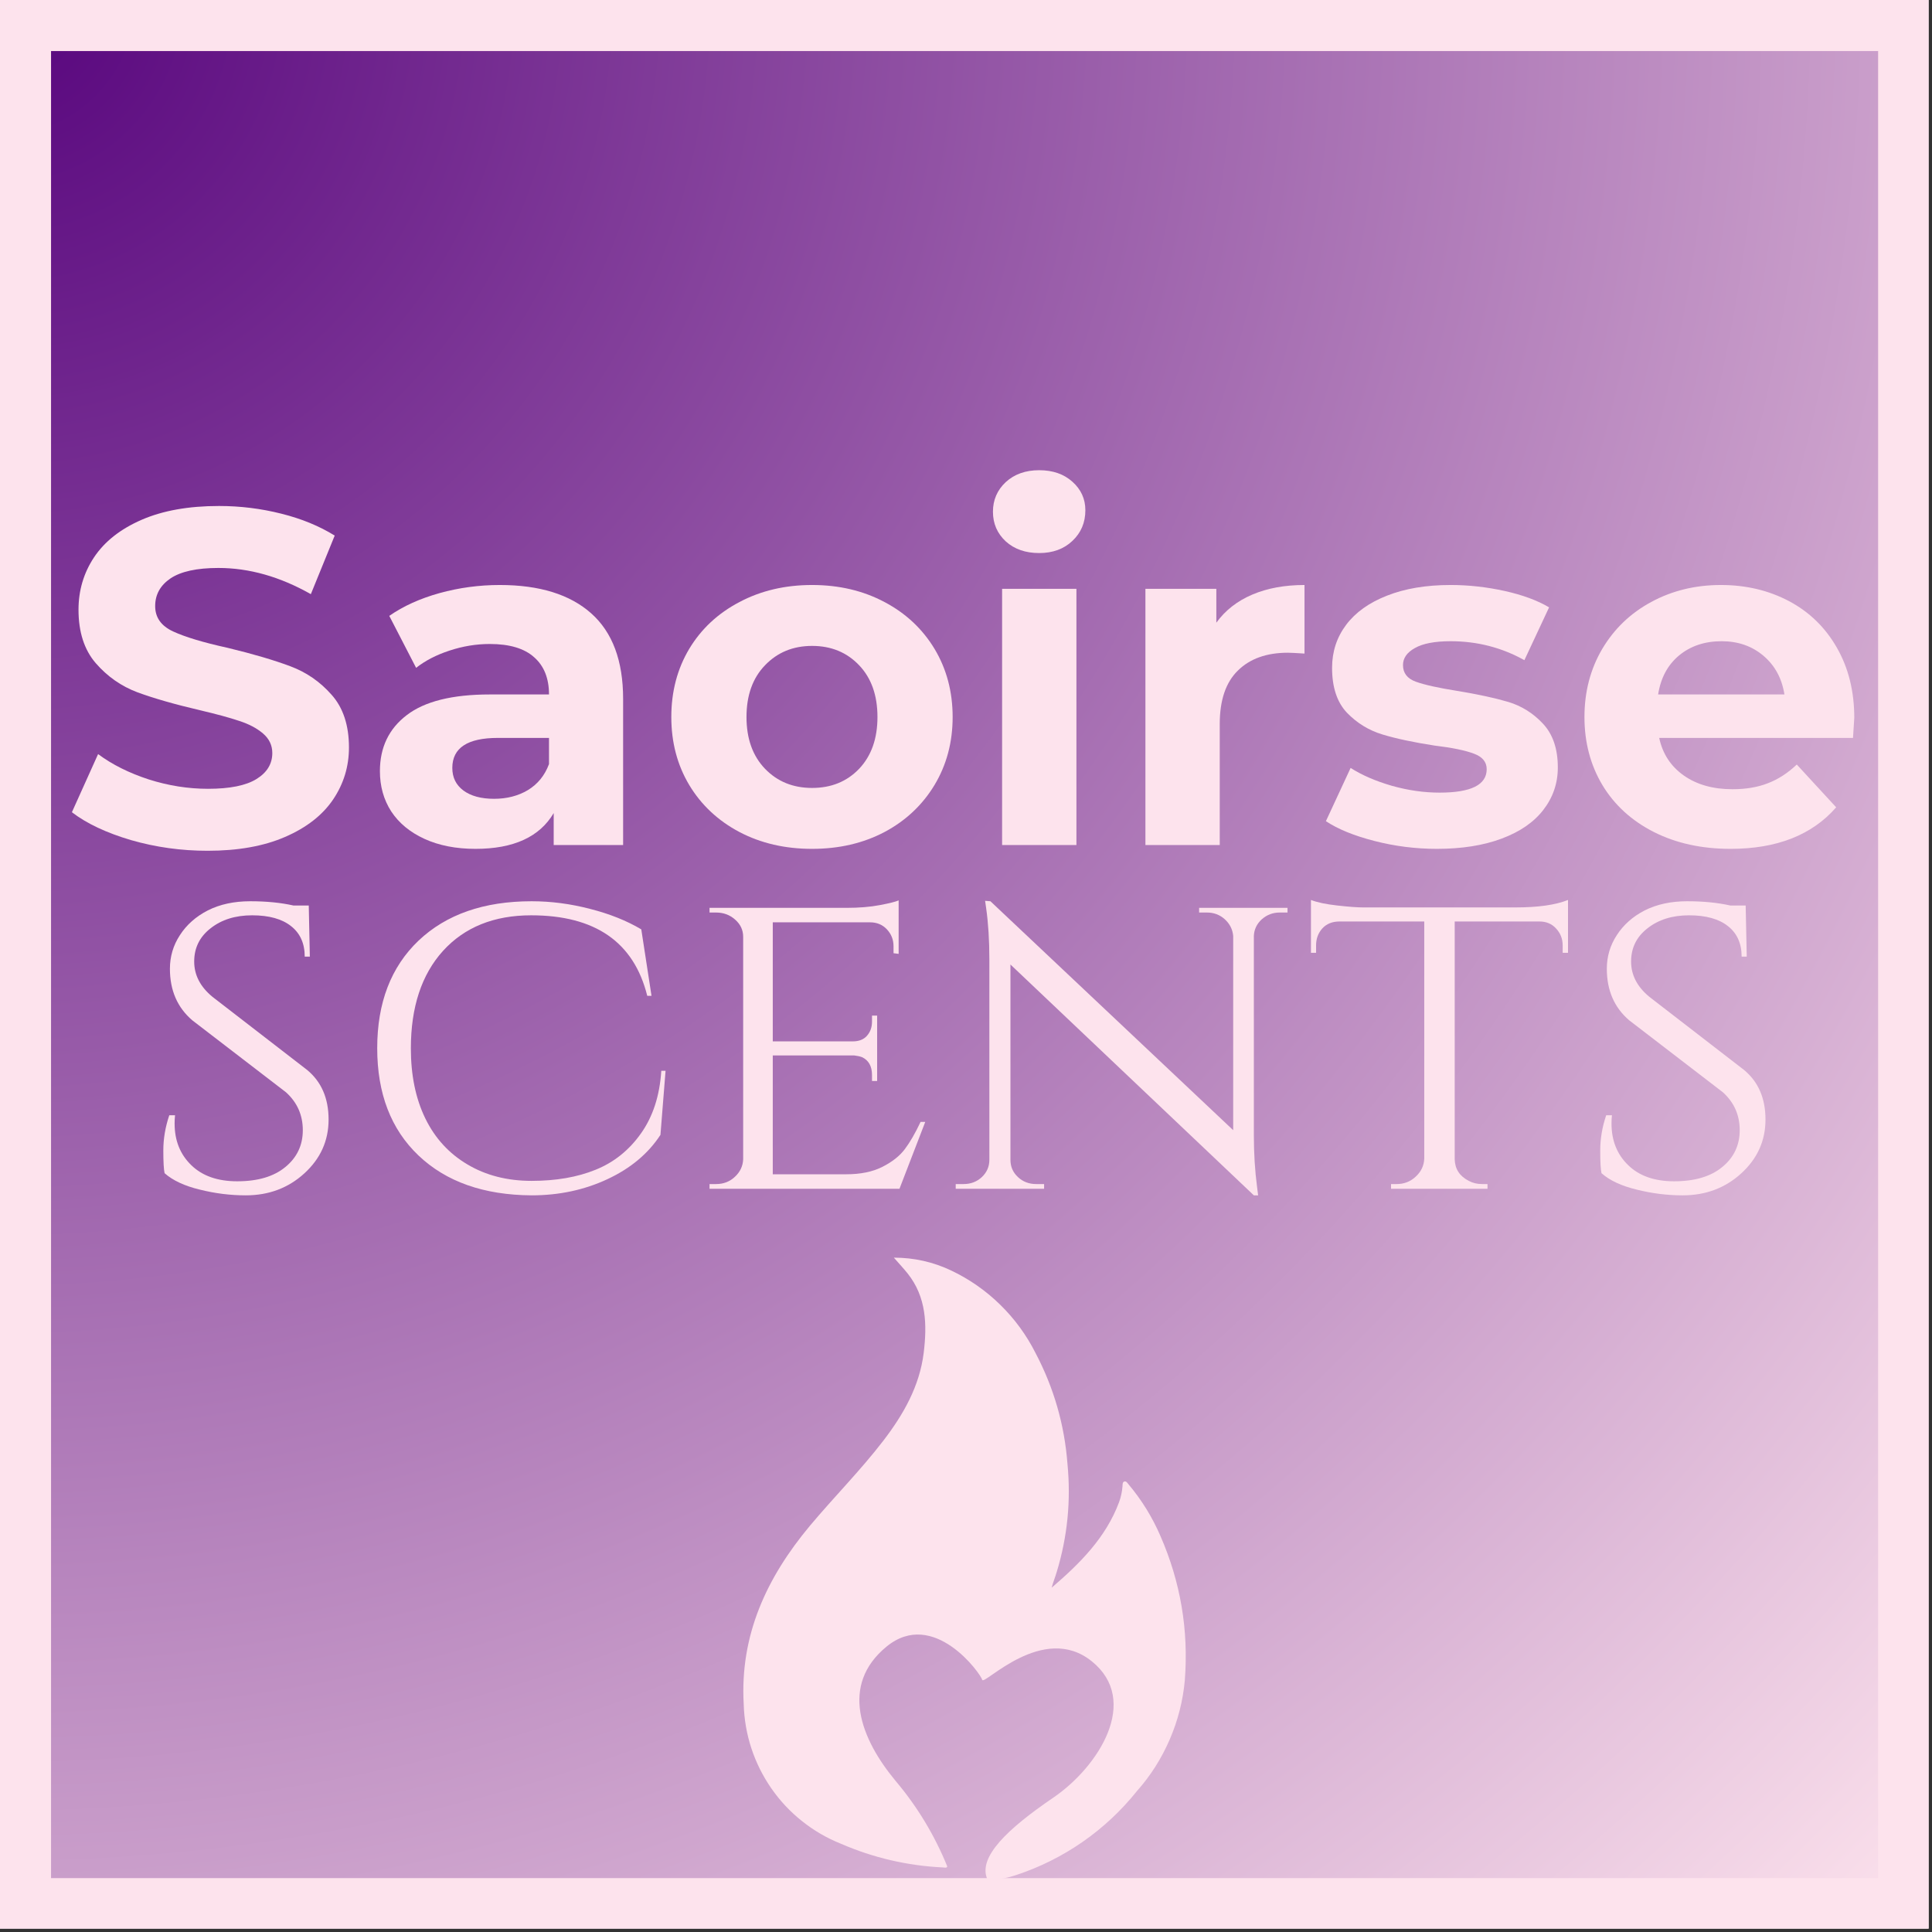
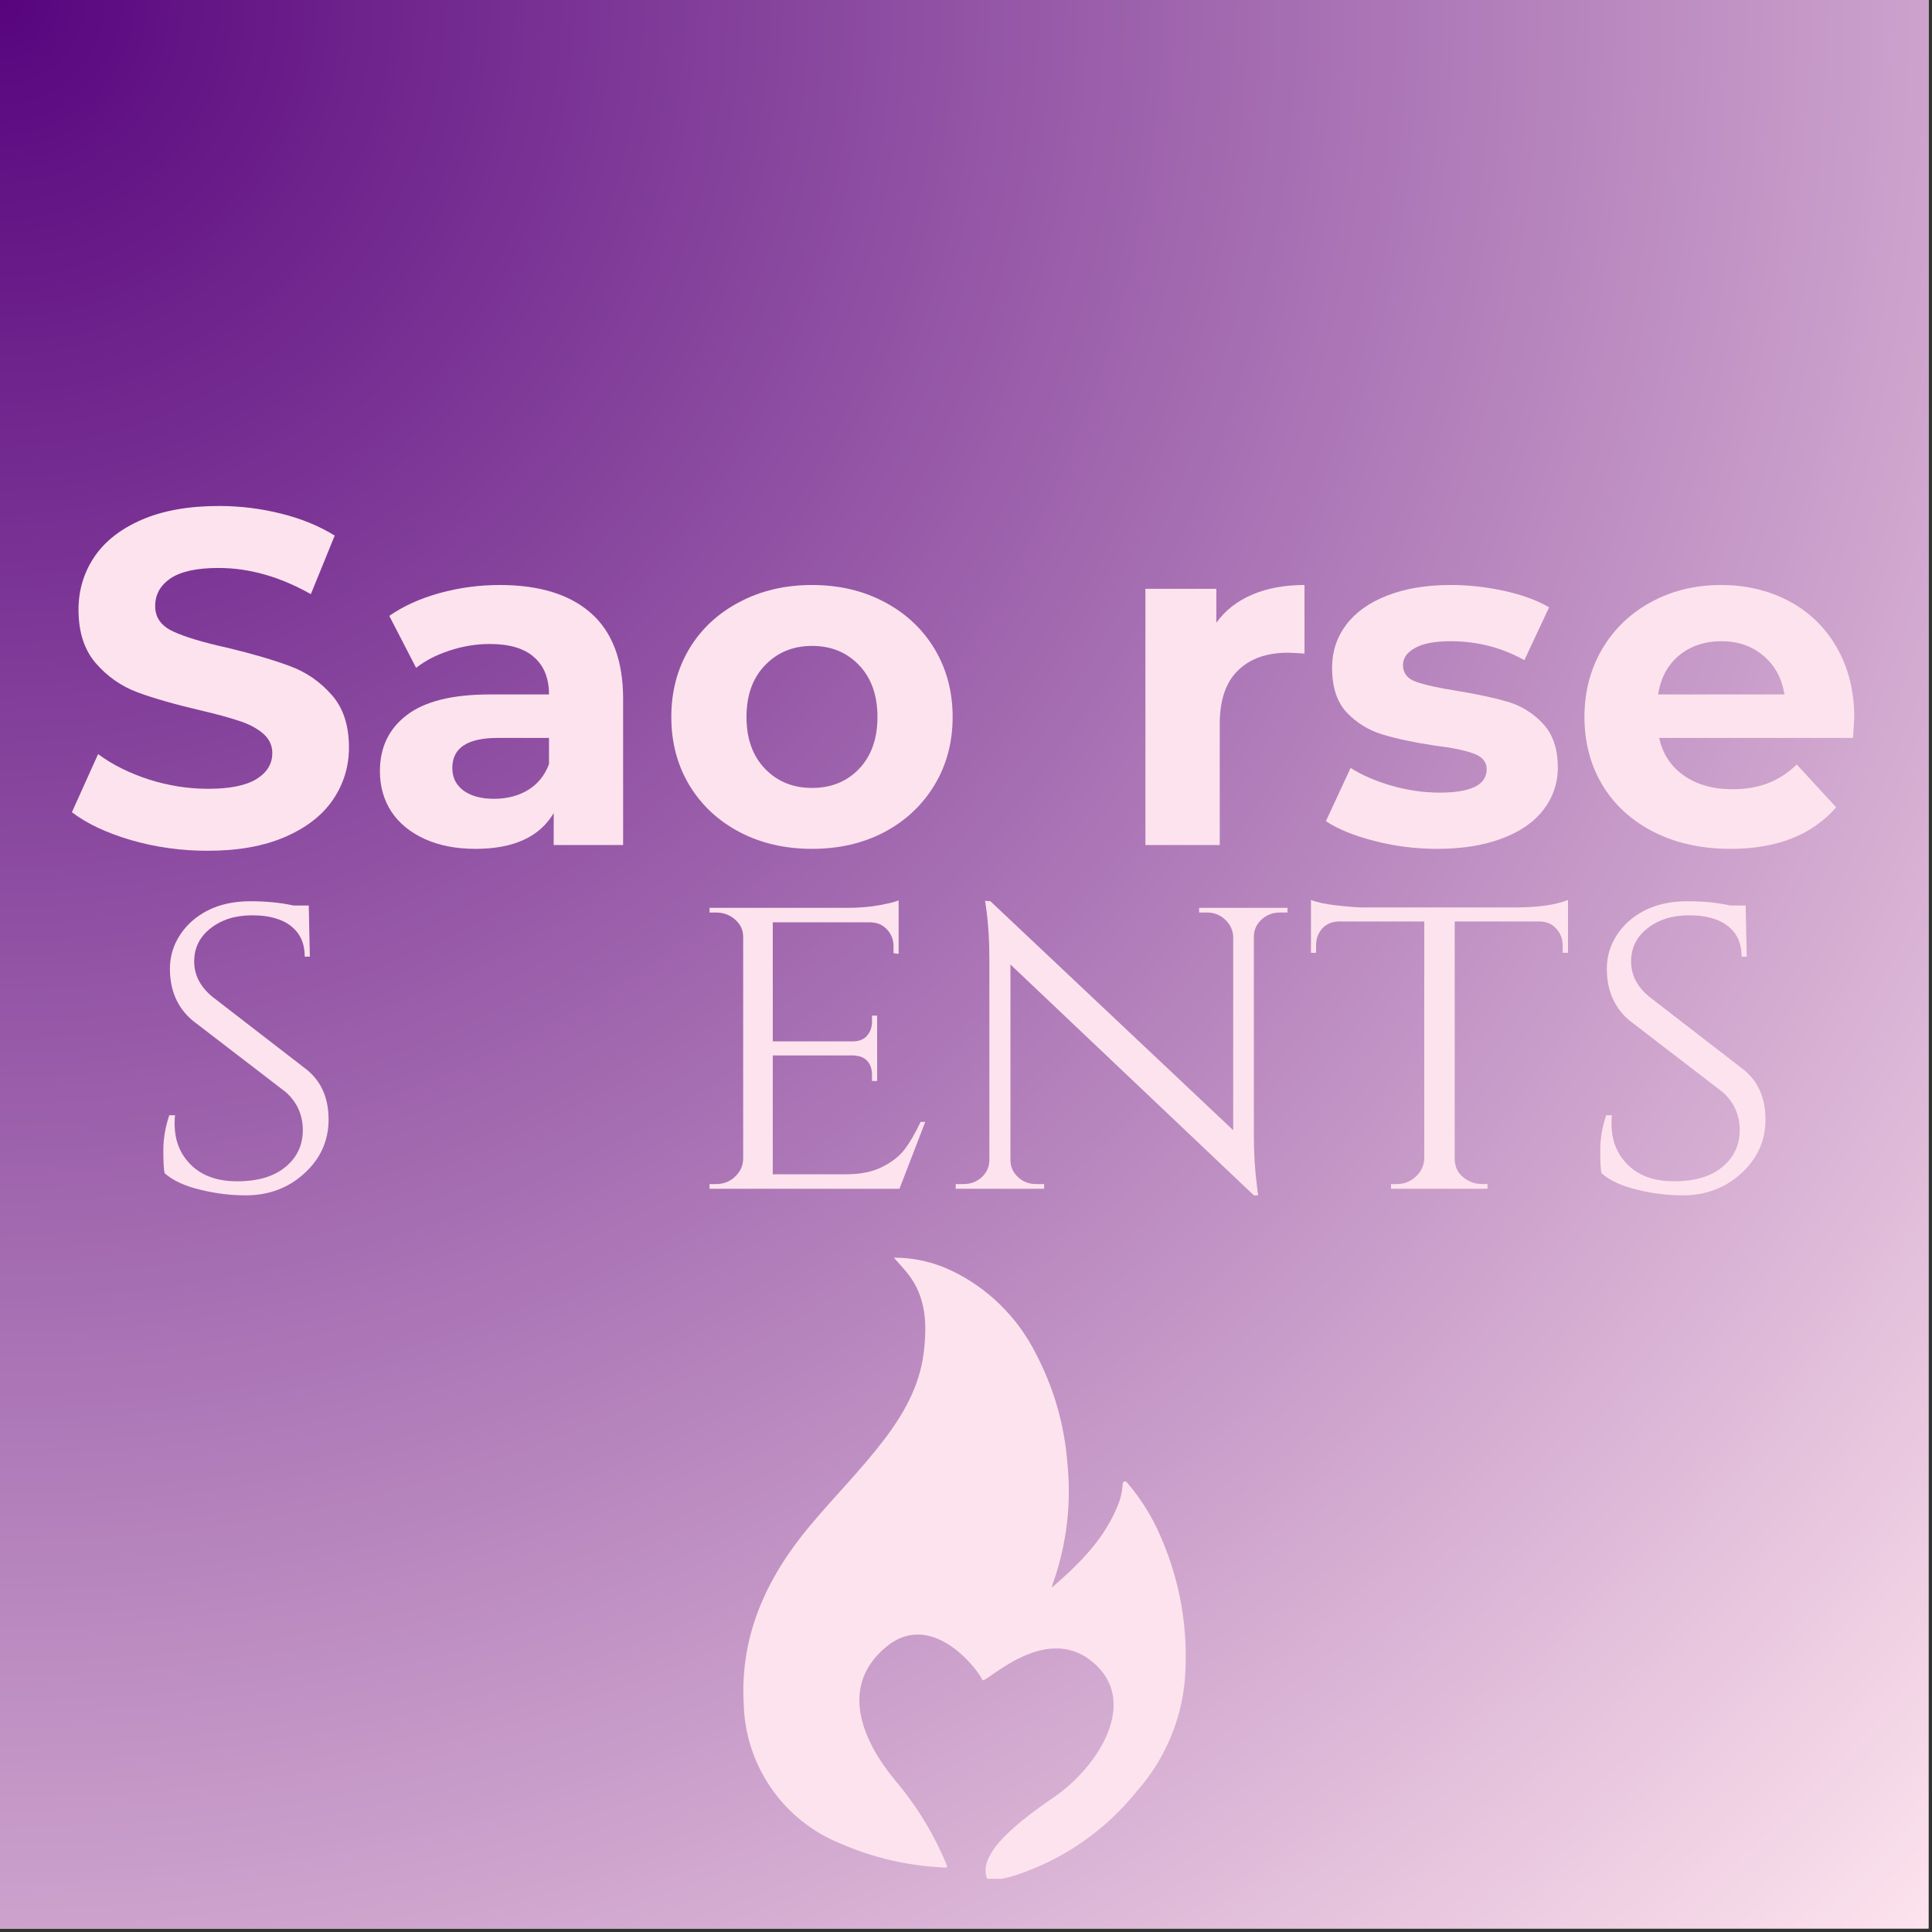
<svg xmlns="http://www.w3.org/2000/svg" version="1.0" preserveAspectRatio="xMidYMid meet" height="188" viewBox="0 0 141.75 141.75" zoomAndPan="magnify" width="188">
  <rect x="0" y="0" width="141.75" height="141.75" fill="#333333" stroke="none" />
  <defs>
    <g />
    <clipPath id="8d1f30a6eb">
      <path clip-rule="nonzero" d="M 0 0 L 141.5 0 L 141.5 141.5 L 0 141.5 Z M 0 0" />
    </clipPath>
    <clipPath id="932a63c656">
      <path clip-rule="nonzero" d="M 0 0 L 141.477 0 L 141.477 141.477 L 0 141.477 Z M 0 0" />
    </clipPath>
    <radialGradient fy="0" fx="0" cy="0" id="420e49c602" cx="0" r="200.079" gradientUnits="userSpaceOnUse" gradientTransform="matrix(1, 0, 0, 1, 0, 0)">
      <stop offset="0" stop-color="rgb(34.225%, 1.77%, 49.084%)" stop-opacity="1" />
      <stop offset="0.004" stop-color="rgb(34.48%, 2.112%, 49.257%)" stop-opacity="1" />
      <stop offset="0.008" stop-color="rgb(34.735%, 2.452%, 49.428%)" stop-opacity="1" />
      <stop offset="0.012" stop-color="rgb(34.988%, 2.794%, 49.599%)" stop-opacity="1" />
      <stop offset="0.016" stop-color="rgb(35.243%, 3.136%, 49.771%)" stop-opacity="1" />
      <stop offset="0.02" stop-color="rgb(35.498%, 3.477%, 49.942%)" stop-opacity="1" />
      <stop offset="0.023" stop-color="rgb(35.751%, 3.818%, 50.113%)" stop-opacity="1" />
      <stop offset="0.027" stop-color="rgb(36.006%, 4.16%, 50.285%)" stop-opacity="1" />
      <stop offset="0.031" stop-color="rgb(36.261%, 4.501%, 50.456%)" stop-opacity="1" />
      <stop offset="0.035" stop-color="rgb(36.514%, 4.843%, 50.629%)" stop-opacity="1" />
      <stop offset="0.039" stop-color="rgb(36.769%, 5.183%, 50.8%)" stop-opacity="1" />
      <stop offset="0.043" stop-color="rgb(37.022%, 5.525%, 50.97%)" stop-opacity="1" />
      <stop offset="0.047" stop-color="rgb(37.277%, 5.867%, 51.143%)" stop-opacity="1" />
      <stop offset="0.051" stop-color="rgb(37.532%, 6.207%, 51.314%)" stop-opacity="1" />
      <stop offset="0.055" stop-color="rgb(37.785%, 6.549%, 51.486%)" stop-opacity="1" />
      <stop offset="0.059" stop-color="rgb(38.04%, 6.891%, 51.657%)" stop-opacity="1" />
      <stop offset="0.062" stop-color="rgb(38.295%, 7.233%, 51.828%)" stop-opacity="1" />
      <stop offset="0.066" stop-color="rgb(38.548%, 7.573%, 52%)" stop-opacity="1" />
      <stop offset="0.07" stop-color="rgb(38.803%, 7.915%, 52.171%)" stop-opacity="1" />
      <stop offset="0.074" stop-color="rgb(39.058%, 8.257%, 52.342%)" stop-opacity="1" />
      <stop offset="0.078" stop-color="rgb(39.311%, 8.598%, 52.515%)" stop-opacity="1" />
      <stop offset="0.082" stop-color="rgb(39.566%, 8.939%, 52.686%)" stop-opacity="1" />
      <stop offset="0.086" stop-color="rgb(39.821%, 9.28%, 52.858%)" stop-opacity="1" />
      <stop offset="0.09" stop-color="rgb(40.074%, 9.622%, 53.029%)" stop-opacity="1" />
      <stop offset="0.094" stop-color="rgb(40.329%, 9.964%, 53.2%)" stop-opacity="1" />
      <stop offset="0.098" stop-color="rgb(40.584%, 10.304%, 53.372%)" stop-opacity="1" />
      <stop offset="0.102" stop-color="rgb(40.837%, 10.646%, 53.543%)" stop-opacity="1" />
      <stop offset="0.105" stop-color="rgb(41.092%, 10.988%, 53.716%)" stop-opacity="1" />
      <stop offset="0.109" stop-color="rgb(41.347%, 11.33%, 53.886%)" stop-opacity="1" />
      <stop offset="0.113" stop-color="rgb(41.6%, 11.67%, 54.057%)" stop-opacity="1" />
      <stop offset="0.117" stop-color="rgb(41.855%, 12.012%, 54.23%)" stop-opacity="1" />
      <stop offset="0.121" stop-color="rgb(42.11%, 12.354%, 54.401%)" stop-opacity="1" />
      <stop offset="0.125" stop-color="rgb(42.363%, 12.695%, 54.572%)" stop-opacity="1" />
      <stop offset="0.129" stop-color="rgb(42.618%, 13.036%, 54.744%)" stop-opacity="1" />
      <stop offset="0.133" stop-color="rgb(42.873%, 13.377%, 54.915%)" stop-opacity="1" />
      <stop offset="0.137" stop-color="rgb(43.126%, 13.719%, 55.087%)" stop-opacity="1" />
      <stop offset="0.141" stop-color="rgb(43.381%, 14.061%, 55.258%)" stop-opacity="1" />
      <stop offset="0.145" stop-color="rgb(43.636%, 14.401%, 55.429%)" stop-opacity="1" />
      <stop offset="0.148" stop-color="rgb(43.889%, 14.743%, 55.602%)" stop-opacity="1" />
      <stop offset="0.152" stop-color="rgb(44.144%, 15.085%, 55.772%)" stop-opacity="1" />
      <stop offset="0.156" stop-color="rgb(44.398%, 15.427%, 55.945%)" stop-opacity="1" />
      <stop offset="0.16" stop-color="rgb(44.652%, 15.767%, 56.116%)" stop-opacity="1" />
      <stop offset="0.164" stop-color="rgb(44.907%, 16.109%, 56.287%)" stop-opacity="1" />
      <stop offset="0.168" stop-color="rgb(45.16%, 16.451%, 56.459%)" stop-opacity="1" />
      <stop offset="0.172" stop-color="rgb(45.415%, 16.792%, 56.63%)" stop-opacity="1" />
      <stop offset="0.176" stop-color="rgb(45.67%, 17.133%, 56.801%)" stop-opacity="1" />
      <stop offset="0.18" stop-color="rgb(45.923%, 17.474%, 56.973%)" stop-opacity="1" />
      <stop offset="0.184" stop-color="rgb(46.178%, 17.816%, 57.144%)" stop-opacity="1" />
      <stop offset="0.188" stop-color="rgb(46.432%, 18.158%, 57.317%)" stop-opacity="1" />
      <stop offset="0.191" stop-color="rgb(46.686%, 18.498%, 57.487%)" stop-opacity="1" />
      <stop offset="0.195" stop-color="rgb(46.941%, 18.84%, 57.658%)" stop-opacity="1" />
      <stop offset="0.199" stop-color="rgb(47.195%, 19.182%, 57.831%)" stop-opacity="1" />
      <stop offset="0.203" stop-color="rgb(47.449%, 19.524%, 58.002%)" stop-opacity="1" />
      <stop offset="0.207" stop-color="rgb(47.704%, 19.864%, 58.173%)" stop-opacity="1" />
      <stop offset="0.211" stop-color="rgb(47.958%, 20.206%, 58.345%)" stop-opacity="1" />
      <stop offset="0.215" stop-color="rgb(48.212%, 20.547%, 58.516%)" stop-opacity="1" />
      <stop offset="0.219" stop-color="rgb(48.466%, 20.888%, 58.688%)" stop-opacity="1" />
      <stop offset="0.223" stop-color="rgb(48.721%, 21.23%, 58.859%)" stop-opacity="1" />
      <stop offset="0.227" stop-color="rgb(48.975%, 21.571%, 59.03%)" stop-opacity="1" />
      <stop offset="0.23" stop-color="rgb(49.229%, 21.913%, 59.203%)" stop-opacity="1" />
      <stop offset="0.234" stop-color="rgb(49.484%, 22.253%, 59.373%)" stop-opacity="1" />
      <stop offset="0.238" stop-color="rgb(49.738%, 22.595%, 59.546%)" stop-opacity="1" />
      <stop offset="0.242" stop-color="rgb(49.992%, 22.937%, 59.717%)" stop-opacity="1" />
      <stop offset="0.246" stop-color="rgb(50.247%, 23.279%, 59.888%)" stop-opacity="1" />
      <stop offset="0.25" stop-color="rgb(50.5%, 23.619%, 60.06%)" stop-opacity="1" />
      <stop offset="0.254" stop-color="rgb(50.755%, 23.961%, 60.231%)" stop-opacity="1" />
      <stop offset="0.258" stop-color="rgb(51.01%, 24.303%, 60.402%)" stop-opacity="1" />
      <stop offset="0.262" stop-color="rgb(51.263%, 24.644%, 60.574%)" stop-opacity="1" />
      <stop offset="0.266" stop-color="rgb(51.518%, 24.985%, 60.745%)" stop-opacity="1" />
      <stop offset="0.27" stop-color="rgb(51.773%, 25.327%, 60.918%)" stop-opacity="1" />
      <stop offset="0.273" stop-color="rgb(52.026%, 25.668%, 61.089%)" stop-opacity="1" />
      <stop offset="0.277" stop-color="rgb(52.281%, 26.01%, 61.259%)" stop-opacity="1" />
      <stop offset="0.281" stop-color="rgb(52.536%, 26.35%, 61.432%)" stop-opacity="1" />
      <stop offset="0.285" stop-color="rgb(52.789%, 26.692%, 61.603%)" stop-opacity="1" />
      <stop offset="0.289" stop-color="rgb(53.044%, 27.034%, 61.775%)" stop-opacity="1" />
      <stop offset="0.293" stop-color="rgb(53.297%, 27.376%, 61.946%)" stop-opacity="1" />
      <stop offset="0.297" stop-color="rgb(53.552%, 27.716%, 62.117%)" stop-opacity="1" />
      <stop offset="0.301" stop-color="rgb(53.807%, 28.058%, 62.289%)" stop-opacity="1" />
      <stop offset="0.305" stop-color="rgb(54.06%, 28.4%, 62.46%)" stop-opacity="1" />
      <stop offset="0.309" stop-color="rgb(54.315%, 28.741%, 62.631%)" stop-opacity="1" />
      <stop offset="0.312" stop-color="rgb(54.57%, 29.082%, 62.804%)" stop-opacity="1" />
      <stop offset="0.316" stop-color="rgb(54.823%, 29.424%, 62.975%)" stop-opacity="1" />
      <stop offset="0.32" stop-color="rgb(55.078%, 29.765%, 63.147%)" stop-opacity="1" />
      <stop offset="0.324" stop-color="rgb(55.333%, 30.107%, 63.318%)" stop-opacity="1" />
      <stop offset="0.328" stop-color="rgb(55.586%, 30.447%, 63.489%)" stop-opacity="1" />
      <stop offset="0.332" stop-color="rgb(55.841%, 30.789%, 63.661%)" stop-opacity="1" />
      <stop offset="0.336" stop-color="rgb(56.096%, 31.131%, 63.832%)" stop-opacity="1" />
      <stop offset="0.34" stop-color="rgb(56.349%, 31.473%, 64.005%)" stop-opacity="1" />
      <stop offset="0.344" stop-color="rgb(56.604%, 31.813%, 64.175%)" stop-opacity="1" />
      <stop offset="0.348" stop-color="rgb(56.859%, 32.155%, 64.346%)" stop-opacity="1" />
      <stop offset="0.352" stop-color="rgb(57.112%, 32.497%, 64.519%)" stop-opacity="1" />
      <stop offset="0.355" stop-color="rgb(57.367%, 32.838%, 64.69%)" stop-opacity="1" />
      <stop offset="0.359" stop-color="rgb(57.622%, 33.179%, 64.861%)" stop-opacity="1" />
      <stop offset="0.363" stop-color="rgb(57.875%, 33.521%, 65.033%)" stop-opacity="1" />
      <stop offset="0.367" stop-color="rgb(58.13%, 33.862%, 65.204%)" stop-opacity="1" />
      <stop offset="0.371" stop-color="rgb(58.385%, 34.204%, 65.376%)" stop-opacity="1" />
      <stop offset="0.375" stop-color="rgb(58.638%, 34.544%, 65.547%)" stop-opacity="1" />
      <stop offset="0.379" stop-color="rgb(58.893%, 34.886%, 65.718%)" stop-opacity="1" />
      <stop offset="0.383" stop-color="rgb(59.148%, 35.228%, 65.891%)" stop-opacity="1" />
      <stop offset="0.387" stop-color="rgb(59.401%, 35.568%, 66.061%)" stop-opacity="1" />
      <stop offset="0.391" stop-color="rgb(59.656%, 35.91%, 66.234%)" stop-opacity="1" />
      <stop offset="0.395" stop-color="rgb(59.911%, 36.252%, 66.405%)" stop-opacity="1" />
      <stop offset="0.398" stop-color="rgb(60.164%, 36.594%, 66.576%)" stop-opacity="1" />
      <stop offset="0.402" stop-color="rgb(60.419%, 36.934%, 66.748%)" stop-opacity="1" />
      <stop offset="0.406" stop-color="rgb(60.674%, 37.276%, 66.919%)" stop-opacity="1" />
      <stop offset="0.41" stop-color="rgb(60.927%, 37.617%, 67.09%)" stop-opacity="1" />
      <stop offset="0.414" stop-color="rgb(61.182%, 37.959%, 67.262%)" stop-opacity="1" />
      <stop offset="0.418" stop-color="rgb(61.435%, 38.3%, 67.433%)" stop-opacity="1" />
      <stop offset="0.422" stop-color="rgb(61.69%, 38.641%, 67.606%)" stop-opacity="1" />
      <stop offset="0.426" stop-color="rgb(61.945%, 38.983%, 67.776%)" stop-opacity="1" />
      <stop offset="0.43" stop-color="rgb(62.198%, 39.325%, 67.947%)" stop-opacity="1" />
      <stop offset="0.434" stop-color="rgb(62.453%, 39.665%, 68.12%)" stop-opacity="1" />
      <stop offset="0.438" stop-color="rgb(62.708%, 40.007%, 68.291%)" stop-opacity="1" />
      <stop offset="0.441" stop-color="rgb(62.961%, 40.349%, 68.463%)" stop-opacity="1" />
      <stop offset="0.445" stop-color="rgb(63.216%, 40.691%, 68.634%)" stop-opacity="1" />
      <stop offset="0.449" stop-color="rgb(63.47%, 41.031%, 68.805%)" stop-opacity="1" />
      <stop offset="0.453" stop-color="rgb(63.724%, 41.373%, 68.977%)" stop-opacity="1" />
      <stop offset="0.457" stop-color="rgb(63.979%, 41.714%, 69.148%)" stop-opacity="1" />
      <stop offset="0.461" stop-color="rgb(64.233%, 42.056%, 69.319%)" stop-opacity="1" />
      <stop offset="0.465" stop-color="rgb(64.487%, 42.397%, 69.492%)" stop-opacity="1" />
      <stop offset="0.469" stop-color="rgb(64.742%, 42.738%, 69.662%)" stop-opacity="1" />
      <stop offset="0.473" stop-color="rgb(64.996%, 43.08%, 69.835%)" stop-opacity="1" />
      <stop offset="0.477" stop-color="rgb(65.25%, 43.422%, 70.006%)" stop-opacity="1" />
      <stop offset="0.48" stop-color="rgb(65.504%, 43.762%, 70.177%)" stop-opacity="1" />
      <stop offset="0.484" stop-color="rgb(65.759%, 44.104%, 70.349%)" stop-opacity="1" />
      <stop offset="0.488" stop-color="rgb(66.013%, 44.446%, 70.52%)" stop-opacity="1" />
      <stop offset="0.492" stop-color="rgb(66.267%, 44.788%, 70.692%)" stop-opacity="1" />
      <stop offset="0.496" stop-color="rgb(66.522%, 45.128%, 70.863%)" stop-opacity="1" />
      <stop offset="0.5" stop-color="rgb(66.776%, 45.47%, 71.034%)" stop-opacity="1" />
      <stop offset="0.504" stop-color="rgb(67.03%, 45.811%, 71.207%)" stop-opacity="1" />
      <stop offset="0.508" stop-color="rgb(67.285%, 46.153%, 71.378%)" stop-opacity="1" />
      <stop offset="0.512" stop-color="rgb(67.538%, 46.494%, 71.548%)" stop-opacity="1" />
      <stop offset="0.516" stop-color="rgb(67.793%, 46.835%, 71.721%)" stop-opacity="1" />
      <stop offset="0.52" stop-color="rgb(68.048%, 47.177%, 71.892%)" stop-opacity="1" />
      <stop offset="0.523" stop-color="rgb(68.301%, 47.519%, 72.064%)" stop-opacity="1" />
      <stop offset="0.527" stop-color="rgb(68.556%, 47.859%, 72.235%)" stop-opacity="1" />
      <stop offset="0.531" stop-color="rgb(68.81%, 48.201%, 72.406%)" stop-opacity="1" />
      <stop offset="0.535" stop-color="rgb(69.064%, 48.543%, 72.578%)" stop-opacity="1" />
      <stop offset="0.539" stop-color="rgb(69.319%, 48.883%, 72.749%)" stop-opacity="1" />
      <stop offset="0.543" stop-color="rgb(69.572%, 49.225%, 72.922%)" stop-opacity="1" />
      <stop offset="0.547" stop-color="rgb(69.827%, 49.567%, 73.093%)" stop-opacity="1" />
      <stop offset="0.551" stop-color="rgb(70.082%, 49.908%, 73.264%)" stop-opacity="1" />
      <stop offset="0.555" stop-color="rgb(70.335%, 50.249%, 73.436%)" stop-opacity="1" />
      <stop offset="0.559" stop-color="rgb(70.59%, 50.591%, 73.607%)" stop-opacity="1" />
      <stop offset="0.562" stop-color="rgb(70.845%, 50.932%, 73.778%)" stop-opacity="1" />
      <stop offset="0.566" stop-color="rgb(71.098%, 51.274%, 73.95%)" stop-opacity="1" />
      <stop offset="0.57" stop-color="rgb(71.353%, 51.614%, 74.121%)" stop-opacity="1" />
      <stop offset="0.574" stop-color="rgb(71.608%, 51.956%, 74.294%)" stop-opacity="1" />
      <stop offset="0.578" stop-color="rgb(71.861%, 52.298%, 74.464%)" stop-opacity="1" />
      <stop offset="0.582" stop-color="rgb(72.116%, 52.64%, 74.635%)" stop-opacity="1" />
      <stop offset="0.586" stop-color="rgb(72.371%, 52.98%, 74.808%)" stop-opacity="1" />
      <stop offset="0.59" stop-color="rgb(72.624%, 53.322%, 74.979%)" stop-opacity="1" />
      <stop offset="0.594" stop-color="rgb(72.879%, 53.664%, 75.151%)" stop-opacity="1" />
      <stop offset="0.598" stop-color="rgb(73.134%, 54.005%, 75.322%)" stop-opacity="1" />
      <stop offset="0.602" stop-color="rgb(73.387%, 54.346%, 75.493%)" stop-opacity="1" />
      <stop offset="0.605" stop-color="rgb(73.642%, 54.688%, 75.665%)" stop-opacity="1" />
      <stop offset="0.609" stop-color="rgb(73.897%, 55.029%, 75.836%)" stop-opacity="1" />
      <stop offset="0.613" stop-color="rgb(74.15%, 55.371%, 76.007%)" stop-opacity="1" />
      <stop offset="0.617" stop-color="rgb(74.405%, 55.711%, 76.18%)" stop-opacity="1" />
      <stop offset="0.621" stop-color="rgb(74.66%, 56.053%, 76.35%)" stop-opacity="1" />
      <stop offset="0.625" stop-color="rgb(74.913%, 56.395%, 76.523%)" stop-opacity="1" />
      <stop offset="0.629" stop-color="rgb(75.168%, 56.737%, 76.694%)" stop-opacity="1" />
      <stop offset="0.633" stop-color="rgb(75.423%, 57.077%, 76.865%)" stop-opacity="1" />
      <stop offset="0.637" stop-color="rgb(75.676%, 57.419%, 77.037%)" stop-opacity="1" />
      <stop offset="0.641" stop-color="rgb(75.931%, 57.761%, 77.208%)" stop-opacity="1" />
      <stop offset="0.645" stop-color="rgb(76.186%, 58.102%, 77.38%)" stop-opacity="1" />
      <stop offset="0.648" stop-color="rgb(76.439%, 58.443%, 77.551%)" stop-opacity="1" />
      <stop offset="0.652" stop-color="rgb(76.694%, 58.784%, 77.722%)" stop-opacity="1" />
      <stop offset="0.656" stop-color="rgb(76.947%, 59.126%, 77.895%)" stop-opacity="1" />
      <stop offset="0.66" stop-color="rgb(77.202%, 59.468%, 78.065%)" stop-opacity="1" />
      <stop offset="0.664" stop-color="rgb(77.457%, 59.808%, 78.236%)" stop-opacity="1" />
      <stop offset="0.668" stop-color="rgb(77.71%, 60.15%, 78.409%)" stop-opacity="1" />
      <stop offset="0.672" stop-color="rgb(77.965%, 60.492%, 78.58%)" stop-opacity="1" />
      <stop offset="0.676" stop-color="rgb(78.22%, 60.834%, 78.752%)" stop-opacity="1" />
      <stop offset="0.68" stop-color="rgb(78.473%, 61.174%, 78.923%)" stop-opacity="1" />
      <stop offset="0.684" stop-color="rgb(78.728%, 61.516%, 79.094%)" stop-opacity="1" />
      <stop offset="0.688" stop-color="rgb(78.983%, 61.858%, 79.266%)" stop-opacity="1" />
      <stop offset="0.691" stop-color="rgb(79.236%, 62.199%, 79.437%)" stop-opacity="1" />
      <stop offset="0.695" stop-color="rgb(79.491%, 62.54%, 79.608%)" stop-opacity="1" />
      <stop offset="0.699" stop-color="rgb(79.745%, 62.881%, 79.781%)" stop-opacity="1" />
      <stop offset="0.703" stop-color="rgb(79.999%, 63.223%, 79.951%)" stop-opacity="1" />
      <stop offset="0.707" stop-color="rgb(80.254%, 63.564%, 80.124%)" stop-opacity="1" />
      <stop offset="0.711" stop-color="rgb(80.508%, 63.905%, 80.295%)" stop-opacity="1" />
      <stop offset="0.715" stop-color="rgb(80.762%, 64.247%, 80.466%)" stop-opacity="1" />
      <stop offset="0.719" stop-color="rgb(81.017%, 64.589%, 80.638%)" stop-opacity="1" />
      <stop offset="0.723" stop-color="rgb(81.271%, 64.929%, 80.809%)" stop-opacity="1" />
      <stop offset="0.727" stop-color="rgb(81.525%, 65.271%, 80.981%)" stop-opacity="1" />
      <stop offset="0.73" stop-color="rgb(81.779%, 65.613%, 81.152%)" stop-opacity="1" />
      <stop offset="0.734" stop-color="rgb(82.034%, 65.955%, 81.323%)" stop-opacity="1" />
      <stop offset="0.738" stop-color="rgb(82.288%, 66.295%, 81.496%)" stop-opacity="1" />
      <stop offset="0.742" stop-color="rgb(82.542%, 66.637%, 81.667%)" stop-opacity="1" />
      <stop offset="0.746" stop-color="rgb(82.797%, 66.978%, 81.837%)" stop-opacity="1" />
      <stop offset="0.75" stop-color="rgb(83.051%, 67.32%, 82.01%)" stop-opacity="1" />
      <stop offset="0.754" stop-color="rgb(83.305%, 67.661%, 82.181%)" stop-opacity="1" />
      <stop offset="0.758" stop-color="rgb(83.56%, 68.002%, 82.353%)" stop-opacity="1" />
      <stop offset="0.762" stop-color="rgb(83.813%, 68.344%, 82.524%)" stop-opacity="1" />
      <stop offset="0.766" stop-color="rgb(84.068%, 68.686%, 82.695%)" stop-opacity="1" />
      <stop offset="0.77" stop-color="rgb(84.323%, 69.026%, 82.867%)" stop-opacity="1" />
      <stop offset="0.773" stop-color="rgb(84.576%, 69.368%, 83.038%)" stop-opacity="1" />
      <stop offset="0.777" stop-color="rgb(84.831%, 69.71%, 83.211%)" stop-opacity="1" />
      <stop offset="0.781" stop-color="rgb(85.085%, 70.052%, 83.382%)" stop-opacity="1" />
      <stop offset="0.785" stop-color="rgb(85.339%, 70.392%, 83.553%)" stop-opacity="1" />
      <stop offset="0.789" stop-color="rgb(85.594%, 70.734%, 83.725%)" stop-opacity="1" />
      <stop offset="0.793" stop-color="rgb(85.847%, 71.075%, 83.896%)" stop-opacity="1" />
      <stop offset="0.797" stop-color="rgb(86.102%, 71.417%, 84.067%)" stop-opacity="1" />
      <stop offset="0.801" stop-color="rgb(86.357%, 71.758%, 84.239%)" stop-opacity="1" />
      <stop offset="0.805" stop-color="rgb(86.61%, 72.099%, 84.41%)" stop-opacity="1" />
      <stop offset="0.809" stop-color="rgb(86.865%, 72.441%, 84.583%)" stop-opacity="1" />
      <stop offset="0.812" stop-color="rgb(87.12%, 72.783%, 84.753%)" stop-opacity="1" />
      <stop offset="0.816" stop-color="rgb(87.373%, 73.123%, 84.924%)" stop-opacity="1" />
      <stop offset="0.82" stop-color="rgb(87.628%, 73.465%, 85.097%)" stop-opacity="1" />
      <stop offset="0.824" stop-color="rgb(87.883%, 73.807%, 85.268%)" stop-opacity="1" />
      <stop offset="0.828" stop-color="rgb(88.136%, 74.149%, 85.44%)" stop-opacity="1" />
      <stop offset="0.832" stop-color="rgb(88.391%, 74.489%, 85.611%)" stop-opacity="1" />
      <stop offset="0.836" stop-color="rgb(88.646%, 74.831%, 85.782%)" stop-opacity="1" />
      <stop offset="0.84" stop-color="rgb(88.899%, 75.172%, 85.954%)" stop-opacity="1" />
      <stop offset="0.844" stop-color="rgb(89.154%, 75.514%, 86.125%)" stop-opacity="1" />
      <stop offset="0.848" stop-color="rgb(89.409%, 75.854%, 86.296%)" stop-opacity="1" />
      <stop offset="0.852" stop-color="rgb(89.662%, 76.196%, 86.469%)" stop-opacity="1" />
      <stop offset="0.855" stop-color="rgb(89.917%, 76.538%, 86.639%)" stop-opacity="1" />
      <stop offset="0.859" stop-color="rgb(90.172%, 76.88%, 86.812%)" stop-opacity="1" />
      <stop offset="0.863" stop-color="rgb(90.425%, 77.22%, 86.983%)" stop-opacity="1" />
      <stop offset="0.867" stop-color="rgb(90.68%, 77.562%, 87.154%)" stop-opacity="1" />
      <stop offset="0.871" stop-color="rgb(90.935%, 77.904%, 87.326%)" stop-opacity="1" />
      <stop offset="0.875" stop-color="rgb(91.188%, 78.244%, 87.497%)" stop-opacity="1" />
      <stop offset="0.879" stop-color="rgb(91.443%, 78.586%, 87.669%)" stop-opacity="1" />
      <stop offset="0.883" stop-color="rgb(91.698%, 78.928%, 87.84%)" stop-opacity="1" />
      <stop offset="0.887" stop-color="rgb(91.951%, 79.269%, 88.011%)" stop-opacity="1" />
      <stop offset="0.891" stop-color="rgb(92.206%, 79.61%, 88.184%)" stop-opacity="1" />
      <stop offset="0.895" stop-color="rgb(92.461%, 79.951%, 88.354%)" stop-opacity="1" />
      <stop offset="0.898" stop-color="rgb(92.714%, 80.293%, 88.525%)" stop-opacity="1" />
      <stop offset="0.902" stop-color="rgb(92.969%, 80.635%, 88.698%)" stop-opacity="1" />
      <stop offset="0.906" stop-color="rgb(93.222%, 80.975%, 88.869%)" stop-opacity="1" />
      <stop offset="0.91" stop-color="rgb(93.477%, 81.317%, 89.041%)" stop-opacity="1" />
      <stop offset="0.914" stop-color="rgb(93.732%, 81.659%, 89.212%)" stop-opacity="1" />
      <stop offset="0.918" stop-color="rgb(93.985%, 82.001%, 89.383%)" stop-opacity="1" />
      <stop offset="0.922" stop-color="rgb(94.24%, 82.341%, 89.555%)" stop-opacity="1" />
      <stop offset="0.926" stop-color="rgb(94.495%, 82.683%, 89.726%)" stop-opacity="1" />
      <stop offset="0.93" stop-color="rgb(94.748%, 83.025%, 89.899%)" stop-opacity="1" />
      <stop offset="0.934" stop-color="rgb(95.003%, 83.366%, 90.07%)" stop-opacity="1" />
      <stop offset="0.938" stop-color="rgb(95.258%, 83.707%, 90.24%)" stop-opacity="1" />
      <stop offset="0.941" stop-color="rgb(95.511%, 84.048%, 90.413%)" stop-opacity="1" />
      <stop offset="0.945" stop-color="rgb(95.766%, 84.39%, 90.584%)" stop-opacity="1" />
      <stop offset="0.949" stop-color="rgb(96.021%, 84.732%, 90.755%)" stop-opacity="1" />
      <stop offset="0.953" stop-color="rgb(96.274%, 85.072%, 90.927%)" stop-opacity="1" />
      <stop offset="0.957" stop-color="rgb(96.529%, 85.414%, 91.098%)" stop-opacity="1" />
      <stop offset="0.961" stop-color="rgb(96.783%, 85.756%, 91.27%)" stop-opacity="1" />
      <stop offset="0.965" stop-color="rgb(97.037%, 86.098%, 91.441%)" stop-opacity="1" />
      <stop offset="0.969" stop-color="rgb(97.292%, 86.438%, 91.612%)" stop-opacity="1" />
      <stop offset="0.973" stop-color="rgb(97.546%, 86.78%, 91.785%)" stop-opacity="1" />
      <stop offset="0.977" stop-color="rgb(97.8%, 87.122%, 91.956%)" stop-opacity="1" />
      <stop offset="0.98" stop-color="rgb(98.055%, 87.463%, 92.128%)" stop-opacity="1" />
      <stop offset="0.984" stop-color="rgb(98.309%, 87.804%, 92.299%)" stop-opacity="1" />
      <stop offset="0.988" stop-color="rgb(98.563%, 88.145%, 92.47%)" stop-opacity="1" />
      <stop offset="0.992" stop-color="rgb(98.817%, 88.487%, 92.642%)" stop-opacity="1" />
      <stop offset="0.996" stop-color="rgb(99.072%, 88.829%, 92.813%)" stop-opacity="1" />
      <stop offset="1" stop-color="rgb(99.199%, 89%, 92.899%)" stop-opacity="1" />
    </radialGradient>
    <clipPath id="fe3cd1b174">
-       <path clip-rule="nonzero" d="M 0 0 L 141.5 0 L 141.5 141.5 L 0 141.5 Z M 0 0" />
-     </clipPath>
+       </clipPath>
    <clipPath id="5edc77ff28">
      <path clip-rule="nonzero" d="M 54.262 92.172 L 87 92.172 L 87 137.844 L 54.262 137.844 Z M 54.262 92.172" />
    </clipPath>
  </defs>
  <g clip-path="url(#8d1f30a6eb)">
    <path fill-rule="nonzero" fill-opacity="1" d="M 0 0 L 141.5 0 L 141.5 141.5 L 0 141.5 Z M 0 0" fill="#ffffff" />
  </g>
  <g clip-path="url(#932a63c656)">
    <path fill-rule="nonzero" d="M 0 0 L 0 141.477 L 141.477 141.477 L 141.477 0 Z M 0 0" fill="url(#420e49c602)" />
  </g>
  <g fill-opacity="1" fill="#fde3ed">
    <g transform="translate(4.291, 61.999)">
      <g>
        <path d="M 10.938 0.422 C 9 0.422 7.129 0.16 5.328 -0.359 C 3.523 -0.891 2.078 -1.57 0.984 -2.406 L 2.906 -6.672 C 3.945 -5.898 5.188 -5.281 6.625 -4.812 C 8.07 -4.352 9.52 -4.125 10.969 -4.125 C 12.57 -4.125 13.758 -4.363 14.531 -4.844 C 15.301 -5.32 15.688 -5.957 15.688 -6.75 C 15.688 -7.32 15.457 -7.801 15 -8.188 C 14.551 -8.57 13.969 -8.879 13.25 -9.109 C 12.539 -9.348 11.582 -9.609 10.375 -9.891 C 8.508 -10.328 6.984 -10.766 5.797 -11.203 C 4.609 -11.648 3.586 -12.363 2.734 -13.344 C 1.891 -14.32 1.469 -15.629 1.469 -17.266 C 1.469 -18.68 1.848 -19.961 2.609 -21.109 C 3.379 -22.266 4.539 -23.18 6.094 -23.859 C 7.645 -24.535 9.539 -24.875 11.781 -24.875 C 13.332 -24.875 14.852 -24.688 16.344 -24.312 C 17.844 -23.938 19.148 -23.398 20.266 -22.703 L 18.516 -18.406 C 16.254 -19.688 13.992 -20.328 11.734 -20.328 C 10.148 -20.328 8.977 -20.07 8.219 -19.562 C 7.469 -19.051 7.094 -18.375 7.094 -17.531 C 7.094 -16.695 7.531 -16.078 8.406 -15.672 C 9.281 -15.266 10.613 -14.863 12.406 -14.469 C 14.27 -14.02 15.797 -13.57 16.984 -13.125 C 18.172 -12.688 19.188 -11.988 20.031 -11.031 C 20.883 -10.082 21.312 -8.789 21.312 -7.156 C 21.312 -5.758 20.922 -4.484 20.141 -3.328 C 19.359 -2.18 18.188 -1.27 16.625 -0.594 C 15.07 0.082 13.176 0.422 10.938 0.422 Z M 10.938 0.422" />
      </g>
    </g>
  </g>
  <g fill-opacity="1" fill="#fde3ed">
    <g transform="translate(26.577, 61.999)">
      <g>
        <path d="M 10.094 -19.078 C 13.008 -19.078 15.242 -18.383 16.797 -17 C 18.359 -15.613 19.141 -13.52 19.141 -10.719 L 19.141 0 L 14.047 0 L 14.047 -2.344 C 13.016 -0.594 11.102 0.281 8.312 0.281 C 6.875 0.281 5.625 0.035 4.562 -0.453 C 3.5 -0.941 2.688 -1.613 2.125 -2.469 C 1.57 -3.332 1.297 -4.316 1.297 -5.422 C 1.297 -7.16 1.953 -8.531 3.266 -9.531 C 4.578 -10.539 6.609 -11.047 9.359 -11.047 L 13.703 -11.047 C 13.703 -12.234 13.336 -13.145 12.609 -13.781 C 11.891 -14.426 10.805 -14.75 9.359 -14.75 C 8.359 -14.75 7.375 -14.586 6.406 -14.266 C 5.445 -13.953 4.629 -13.531 3.953 -13 L 1.984 -16.812 C 3.016 -17.531 4.242 -18.086 5.672 -18.484 C 7.109 -18.879 8.582 -19.078 10.094 -19.078 Z M 9.672 -3.391 C 10.609 -3.391 11.438 -3.602 12.156 -4.031 C 12.875 -4.469 13.391 -5.102 13.703 -5.938 L 13.703 -7.859 L 9.953 -7.859 C 7.723 -7.859 6.609 -7.125 6.609 -5.656 C 6.609 -4.957 6.879 -4.406 7.422 -4 C 7.973 -3.594 8.723 -3.391 9.672 -3.391 Z M 9.672 -3.391" />
      </g>
    </g>
  </g>
  <g fill-opacity="1" fill="#fde3ed">
    <g transform="translate(48.129, 61.999)">
      <g>
        <path d="M 11.453 0.281 C 9.473 0.281 7.695 -0.129 6.125 -0.953 C 4.551 -1.785 3.32 -2.938 2.438 -4.406 C 1.562 -5.875 1.125 -7.535 1.125 -9.391 C 1.125 -11.254 1.562 -12.922 2.438 -14.391 C 3.32 -15.859 4.551 -17.004 6.125 -17.828 C 7.695 -18.66 9.473 -19.078 11.453 -19.078 C 13.43 -19.078 15.203 -18.66 16.766 -17.828 C 18.328 -17.004 19.551 -15.859 20.438 -14.391 C 21.32 -12.922 21.766 -11.254 21.766 -9.391 C 21.766 -7.535 21.32 -5.875 20.438 -4.406 C 19.551 -2.938 18.328 -1.785 16.766 -0.953 C 15.203 -0.129 13.43 0.281 11.453 0.281 Z M 11.453 -4.188 C 12.859 -4.188 14.008 -4.656 14.906 -5.594 C 15.801 -6.539 16.25 -7.805 16.25 -9.391 C 16.25 -10.984 15.801 -12.25 14.906 -13.188 C 14.008 -14.133 12.859 -14.609 11.453 -14.609 C 10.055 -14.609 8.906 -14.133 8 -13.188 C 7.094 -12.25 6.641 -10.984 6.641 -9.391 C 6.641 -7.805 7.094 -6.539 8 -5.594 C 8.906 -4.656 10.055 -4.188 11.453 -4.188 Z M 11.453 -4.188" />
      </g>
    </g>
  </g>
  <g fill-opacity="1" fill="#fde3ed">
    <g transform="translate(71.008, 61.999)">
      <g>
-         <path d="M 2.516 -18.797 L 7.969 -18.797 L 7.969 0 L 2.516 0 Z M 5.234 -21.422 C 4.234 -21.422 3.414 -21.707 2.781 -22.281 C 2.156 -22.863 1.844 -23.586 1.844 -24.453 C 1.844 -25.316 2.156 -26.039 2.781 -26.625 C 3.414 -27.207 4.234 -27.5 5.234 -27.5 C 6.234 -27.5 7.047 -27.219 7.672 -26.656 C 8.305 -26.094 8.625 -25.395 8.625 -24.562 C 8.625 -23.656 8.305 -22.906 7.672 -22.312 C 7.047 -21.719 6.234 -21.422 5.234 -21.422 Z M 5.234 -21.422" />
-       </g>
+         </g>
    </g>
  </g>
  <g fill-opacity="1" fill="#fde3ed">
    <g transform="translate(81.523, 61.999)">
      <g>
        <path d="M 7.719 -16.312 C 8.375 -17.219 9.254 -17.906 10.359 -18.375 C 11.461 -18.844 12.738 -19.078 14.188 -19.078 L 14.188 -14.047 C 13.582 -14.086 13.176 -14.109 12.969 -14.109 C 11.406 -14.109 10.18 -13.672 9.297 -12.797 C 8.41 -11.93 7.969 -10.625 7.969 -8.875 L 7.969 0 L 2.516 0 L 2.516 -18.797 L 7.719 -18.797 Z M 7.719 -16.312" />
      </g>
    </g>
  </g>
  <g fill-opacity="1" fill="#fde3ed">
    <g transform="translate(96.578, 61.999)">
      <g>
        <path d="M 8.844 0.281 C 7.281 0.281 5.754 0.086 4.266 -0.297 C 2.773 -0.68 1.586 -1.164 0.703 -1.75 L 2.516 -5.656 C 3.348 -5.125 4.359 -4.688 5.547 -4.344 C 6.742 -4.008 7.91 -3.844 9.047 -3.844 C 11.348 -3.844 12.5 -4.414 12.5 -5.562 C 12.5 -6.094 12.188 -6.473 11.562 -6.703 C 10.938 -6.941 9.973 -7.141 8.672 -7.297 C 7.129 -7.535 5.859 -7.805 4.859 -8.109 C 3.859 -8.41 2.988 -8.941 2.25 -9.703 C 1.52 -10.473 1.156 -11.57 1.156 -13 C 1.156 -14.188 1.5 -15.238 2.188 -16.156 C 2.875 -17.07 3.875 -17.785 5.188 -18.297 C 6.5 -18.816 8.055 -19.078 9.859 -19.078 C 11.18 -19.078 12.5 -18.93 13.812 -18.641 C 15.133 -18.348 16.223 -17.945 17.078 -17.438 L 15.266 -13.562 C 13.609 -14.488 11.805 -14.953 9.859 -14.953 C 8.691 -14.953 7.816 -14.785 7.234 -14.453 C 6.648 -14.129 6.359 -13.711 6.359 -13.203 C 6.359 -12.617 6.672 -12.211 7.297 -11.984 C 7.93 -11.754 8.938 -11.531 10.312 -11.312 C 11.844 -11.062 13.098 -10.789 14.078 -10.5 C 15.055 -10.207 15.906 -9.676 16.625 -8.906 C 17.352 -8.133 17.719 -7.062 17.719 -5.688 C 17.719 -4.531 17.363 -3.492 16.656 -2.578 C 15.957 -1.672 14.938 -0.969 13.594 -0.469 C 12.258 0.031 10.676 0.281 8.844 0.281 Z M 8.844 0.281" />
      </g>
    </g>
  </g>
  <g fill-opacity="1" fill="#fde3ed">
    <g transform="translate(115.126, 61.999)">
      <g>
        <path d="M 20.922 -9.328 C 20.922 -9.254 20.891 -8.766 20.828 -7.859 L 6.609 -7.859 C 6.859 -6.691 7.461 -5.77 8.422 -5.094 C 9.379 -4.426 10.566 -4.094 11.984 -4.094 C 12.961 -4.094 13.828 -4.238 14.578 -4.531 C 15.336 -4.82 16.047 -5.281 16.703 -5.906 L 19.594 -2.766 C 17.82 -0.734 15.238 0.281 11.844 0.281 C 9.727 0.281 7.852 -0.129 6.219 -0.953 C 4.582 -1.785 3.32 -2.938 2.438 -4.406 C 1.562 -5.875 1.125 -7.535 1.125 -9.391 C 1.125 -11.234 1.555 -12.895 2.422 -14.375 C 3.297 -15.852 4.492 -17.004 6.016 -17.828 C 7.547 -18.66 9.254 -19.078 11.141 -19.078 C 12.984 -19.078 14.648 -18.68 16.141 -17.891 C 17.629 -17.098 18.797 -15.961 19.641 -14.484 C 20.492 -13.004 20.922 -11.285 20.922 -9.328 Z M 11.188 -14.953 C 9.945 -14.953 8.906 -14.602 8.062 -13.906 C 7.227 -13.207 6.719 -12.254 6.531 -11.047 L 15.797 -11.047 C 15.609 -12.234 15.094 -13.18 14.25 -13.891 C 13.414 -14.598 12.395 -14.953 11.188 -14.953 Z M 11.188 -14.953" />
      </g>
    </g>
  </g>
  <g clip-path="url(#fe3cd1b174)">
    <path stroke-miterlimit="4" stroke-opacity="1" stroke-width="10" stroke="#fde3ed" d="M -0 -0 L 188.975 -0 L 188.975 188.975 L -0 188.975 Z M -0 -0" stroke-linejoin="miter" fill="none" transform="matrix(0.749, 0, 0, 0.749, 0, 0)" stroke-linecap="butt" />
  </g>
  <g fill-opacity="1" fill="#fde3ed">
    <g transform="translate(10.092, 87.218)">
      <g>
        <path d="M 1.984 -1.141 C 1.922 -1.41 1.891 -1.969 1.891 -2.812 C 1.891 -3.664 2.035 -4.523 2.328 -5.391 L 2.75 -5.391 C 2.727 -5.18 2.719 -4.977 2.719 -4.781 C 2.719 -3.539 3.125 -2.523 3.938 -1.734 C 4.75 -0.941 5.875 -0.547 7.312 -0.547 C 8.82 -0.547 10 -0.895 10.844 -1.594 C 11.695 -2.289 12.125 -3.191 12.125 -4.297 C 12.125 -5.41 11.711 -6.336 10.891 -7.078 L 4.016 -12.359 C 2.922 -13.297 2.375 -14.555 2.375 -16.141 C 2.375 -17.035 2.617 -17.859 3.109 -18.609 C 3.598 -19.367 4.281 -19.973 5.156 -20.422 C 6.039 -20.867 7.078 -21.094 8.266 -21.094 C 9.461 -21.094 10.52 -20.988 11.438 -20.781 L 12.562 -20.781 L 12.641 -17.031 L 12.266 -17.031 C 12.266 -18 11.93 -18.742 11.266 -19.266 C 10.598 -19.797 9.645 -20.062 8.406 -20.062 C 7.176 -20.062 6.16 -19.742 5.359 -19.109 C 4.555 -18.484 4.156 -17.672 4.156 -16.672 C 4.156 -15.68 4.602 -14.816 5.5 -14.078 L 12.438 -8.719 C 13.488 -7.852 14.016 -6.641 14.016 -5.078 C 14.016 -3.523 13.422 -2.207 12.234 -1.125 C 11.055 -0.051 9.625 0.484 7.938 0.484 C 6.812 0.484 5.688 0.344 4.562 0.062 C 3.445 -0.207 2.586 -0.609 1.984 -1.141 Z M 1.984 -1.141" />
      </g>
    </g>
  </g>
  <g fill-opacity="1" fill="#fde3ed">
    <g transform="translate(25.957, 87.218)">
      <g>
-         <path d="M 13.047 0.484 C 9.547 0.461 6.781 -0.508 4.75 -2.438 C 2.727 -4.363 1.719 -6.988 1.719 -10.312 C 1.719 -13.645 2.727 -16.273 4.75 -18.203 C 6.781 -20.129 9.547 -21.094 13.047 -21.094 C 14.473 -21.094 15.906 -20.906 17.344 -20.531 C 18.781 -20.164 20.031 -19.664 21.094 -19.031 L 21.844 -14.156 L 21.531 -14.156 C 20.551 -18.094 17.711 -20.062 13.016 -20.062 C 10.285 -20.062 8.129 -19.191 6.547 -17.453 C 4.973 -15.711 4.188 -13.328 4.188 -10.297 C 4.188 -8.328 4.539 -6.613 5.25 -5.156 C 5.957 -3.707 6.988 -2.582 8.344 -1.781 C 9.695 -0.977 11.266 -0.578 13.047 -0.578 C 14.836 -0.578 16.398 -0.848 17.734 -1.391 C 19.078 -1.93 20.188 -2.816 21.062 -4.047 C 21.945 -5.285 22.445 -6.82 22.562 -8.656 L 22.875 -8.656 L 22.5 -3.953 C 21.602 -2.578 20.305 -1.492 18.609 -0.703 C 16.922 0.086 15.066 0.484 13.047 0.484 Z M 13.047 0.484" />
-       </g>
+         </g>
    </g>
  </g>
  <g fill-opacity="1" fill="#fde3ed">
    <g transform="translate(50.167, 87.218)">
      <g>
        <path d="M 2.375 -0.344 C 2.914 -0.344 3.375 -0.52 3.75 -0.875 C 4.133 -1.227 4.336 -1.656 4.359 -2.156 L 4.359 -18.484 C 4.359 -18.984 4.16 -19.406 3.766 -19.75 C 3.379 -20.094 2.914 -20.266 2.375 -20.266 L 1.891 -20.266 L 1.891 -20.609 L 11.922 -20.609 C 12.859 -20.609 13.68 -20.676 14.391 -20.812 C 15.098 -20.945 15.555 -21.062 15.766 -21.156 L 15.766 -17.234 L 15.391 -17.281 L 15.391 -17.797 C 15.391 -18.273 15.227 -18.688 14.906 -19.031 C 14.582 -19.375 14.172 -19.547 13.672 -19.547 L 6.531 -19.547 L 6.531 -10.812 L 12.391 -10.812 C 12.848 -10.812 13.195 -10.945 13.438 -11.219 C 13.688 -11.5 13.812 -11.848 13.812 -12.266 L 13.812 -12.703 L 14.188 -12.703 L 14.188 -7.906 L 13.812 -7.906 L 13.812 -8.344 C 13.812 -8.988 13.566 -9.426 13.078 -9.656 C 12.898 -9.719 12.707 -9.758 12.5 -9.781 L 6.531 -9.781 L 6.531 -1.062 L 11.922 -1.062 C 12.973 -1.062 13.859 -1.242 14.578 -1.609 C 15.297 -1.973 15.844 -2.406 16.219 -2.906 C 16.602 -3.414 16.988 -4.082 17.375 -4.906 L 17.719 -4.906 L 15.828 0 L 1.891 0 L 1.891 -0.344 Z M 2.375 -0.344" />
      </g>
    </g>
  </g>
  <g fill-opacity="1" fill="#fde3ed">
    <g transform="translate(68.917, 87.218)">
      <g>
        <path d="M 24.969 -20.266 C 24.469 -20.266 24.031 -20.098 23.656 -19.766 C 23.289 -19.43 23.098 -19.023 23.078 -18.547 L 23.078 -3.922 C 23.078 -2.586 23.156 -1.328 23.312 -0.141 L 23.391 0.484 L 23.078 0.484 L 5.219 -16.453 L 5.219 -2.125 C 5.219 -1.625 5.398 -1.203 5.766 -0.859 C 6.129 -0.516 6.578 -0.344 7.109 -0.344 L 7.688 -0.344 L 7.688 0 L 1.203 0 L 1.203 -0.344 L 1.781 -0.344 C 2.312 -0.344 2.758 -0.516 3.125 -0.859 C 3.488 -1.203 3.672 -1.625 3.672 -2.125 L 3.672 -16.828 C 3.672 -18.223 3.594 -19.473 3.438 -20.578 L 3.359 -21.125 L 3.75 -21.094 L 21.562 -4.297 L 21.562 -18.547 C 21.52 -19.023 21.316 -19.43 20.953 -19.766 C 20.586 -20.098 20.148 -20.266 19.641 -20.266 L 19.062 -20.266 L 19.062 -20.609 L 25.547 -20.609 L 25.547 -20.266 Z M 24.969 -20.266" />
      </g>
    </g>
  </g>
  <g fill-opacity="1" fill="#fde3ed">
    <g transform="translate(95.669, 87.218)">
      <g>
        <path d="M 11.062 -19.609 L 11.062 -2.156 C 11.082 -1.445 11.426 -0.922 12.094 -0.578 C 12.383 -0.422 12.711 -0.344 13.078 -0.344 L 13.469 -0.344 L 13.469 0 L 6.391 0 L 6.391 -0.344 L 6.797 -0.344 C 7.348 -0.344 7.816 -0.523 8.203 -0.891 C 8.598 -1.254 8.805 -1.691 8.828 -2.203 L 8.828 -19.609 L 2.609 -19.609 C 2.078 -19.609 1.656 -19.438 1.344 -19.094 C 1.039 -18.75 0.891 -18.336 0.891 -17.859 L 0.891 -17.312 L 0.516 -17.312 L 0.516 -21.188 C 0.973 -21.008 1.617 -20.875 2.453 -20.781 C 3.285 -20.688 3.91 -20.641 4.328 -20.641 L 15.516 -20.641 C 17.172 -20.641 18.457 -20.82 19.375 -21.188 L 19.375 -17.312 L 18.984 -17.312 L 18.984 -17.859 C 18.984 -18.336 18.82 -18.75 18.5 -19.094 C 18.188 -19.438 17.781 -19.609 17.281 -19.609 Z M 11.062 -19.609" />
      </g>
    </g>
  </g>
  <g fill-opacity="1" fill="#fde3ed">
    <g transform="translate(115.517, 87.218)">
      <g>
        <path d="M 1.984 -1.141 C 1.922 -1.41 1.891 -1.969 1.891 -2.812 C 1.891 -3.664 2.035 -4.523 2.328 -5.391 L 2.75 -5.391 C 2.727 -5.18 2.719 -4.977 2.719 -4.781 C 2.719 -3.539 3.125 -2.523 3.938 -1.734 C 4.75 -0.941 5.875 -0.547 7.312 -0.547 C 8.82 -0.547 10 -0.895 10.844 -1.594 C 11.695 -2.289 12.125 -3.191 12.125 -4.297 C 12.125 -5.41 11.711 -6.336 10.891 -7.078 L 4.016 -12.359 C 2.922 -13.297 2.375 -14.555 2.375 -16.141 C 2.375 -17.035 2.617 -17.859 3.109 -18.609 C 3.598 -19.367 4.281 -19.973 5.156 -20.422 C 6.039 -20.867 7.078 -21.094 8.266 -21.094 C 9.461 -21.094 10.52 -20.988 11.438 -20.781 L 12.562 -20.781 L 12.641 -17.031 L 12.266 -17.031 C 12.266 -18 11.93 -18.742 11.266 -19.266 C 10.598 -19.797 9.645 -20.062 8.406 -20.062 C 7.176 -20.062 6.16 -19.742 5.359 -19.109 C 4.555 -18.484 4.156 -17.672 4.156 -16.672 C 4.156 -15.68 4.602 -14.816 5.5 -14.078 L 12.438 -8.719 C 13.488 -7.852 14.016 -6.641 14.016 -5.078 C 14.016 -3.523 13.422 -2.207 12.234 -1.125 C 11.055 -0.051 9.625 0.484 7.938 0.484 C 6.812 0.484 5.688 0.344 4.562 0.062 C 3.445 -0.207 2.586 -0.609 1.984 -1.141 Z M 1.984 -1.141" />
      </g>
    </g>
  </g>
  <g clip-path="url(#5edc77ff28)">
    <path fill-rule="nonzero" fill-opacity="1" d="M 64.816 105.695 C 63.133 107.887 61.203 109.82 59.41 111.961 C 56.25 115.75 54.277 119.973 54.566 125.039 C 54.598 126.145 54.785 127.227 55.129 128.277 C 55.477 129.328 55.965 130.309 56.598 131.219 C 57.23 132.129 57.98 132.93 58.848 133.617 C 59.715 134.309 60.66 134.859 61.688 135.27 C 64.07 136.305 66.559 136.883 69.152 137.012 C 69.27 137.012 69.492 137.086 69.496 136.926 C 68.566 134.645 67.309 132.562 65.723 130.68 C 63.145 127.586 61.598 123.637 65.047 120.809 C 68.496 117.984 71.953 122.793 72.066 123.25 C 72.18 123.703 76.52 119.004 80.102 121.887 C 83.68 124.77 80.617 129.621 77.273 131.898 C 73.934 134.172 71.762 136.238 72.426 137.844 C 72.477 137.977 72.621 137.93 72.727 137.926 C 73.344 137.895 73.949 137.777 74.535 137.578 C 76.281 137.004 77.91 136.191 79.422 135.145 C 80.93 134.094 82.262 132.852 83.41 131.418 C 84.418 130.285 85.219 129.02 85.82 127.629 C 86.422 126.238 86.793 124.789 86.93 123.281 C 87.215 119.598 86.617 116.07 85.137 112.688 C 84.543 111.312 83.766 110.055 82.801 108.906 C 82.719 108.812 82.641 108.66 82.5 108.695 C 82.355 108.73 82.363 108.906 82.359 109.031 C 82.328 109.438 82.246 109.832 82.105 110.215 C 81.133 112.824 79.223 114.719 77.16 116.488 C 77.266 116.09 77.418 115.719 77.531 115.336 C 78.32 112.746 78.582 110.102 78.32 107.406 C 78.102 104.535 77.32 101.824 75.98 99.277 C 75.312 97.953 74.449 96.77 73.391 95.734 C 72.332 94.695 71.129 93.855 69.793 93.219 C 68.461 92.586 67.059 92.273 65.582 92.273 C 65.977 92.723 66.293 93.062 66.59 93.43 C 67.977 95.172 68.023 97.199 67.77 99.27 C 67.465 101.711 66.285 103.777 64.816 105.695 Z M 64.816 105.695" fill="#fde3ed" />
  </g>
</svg>